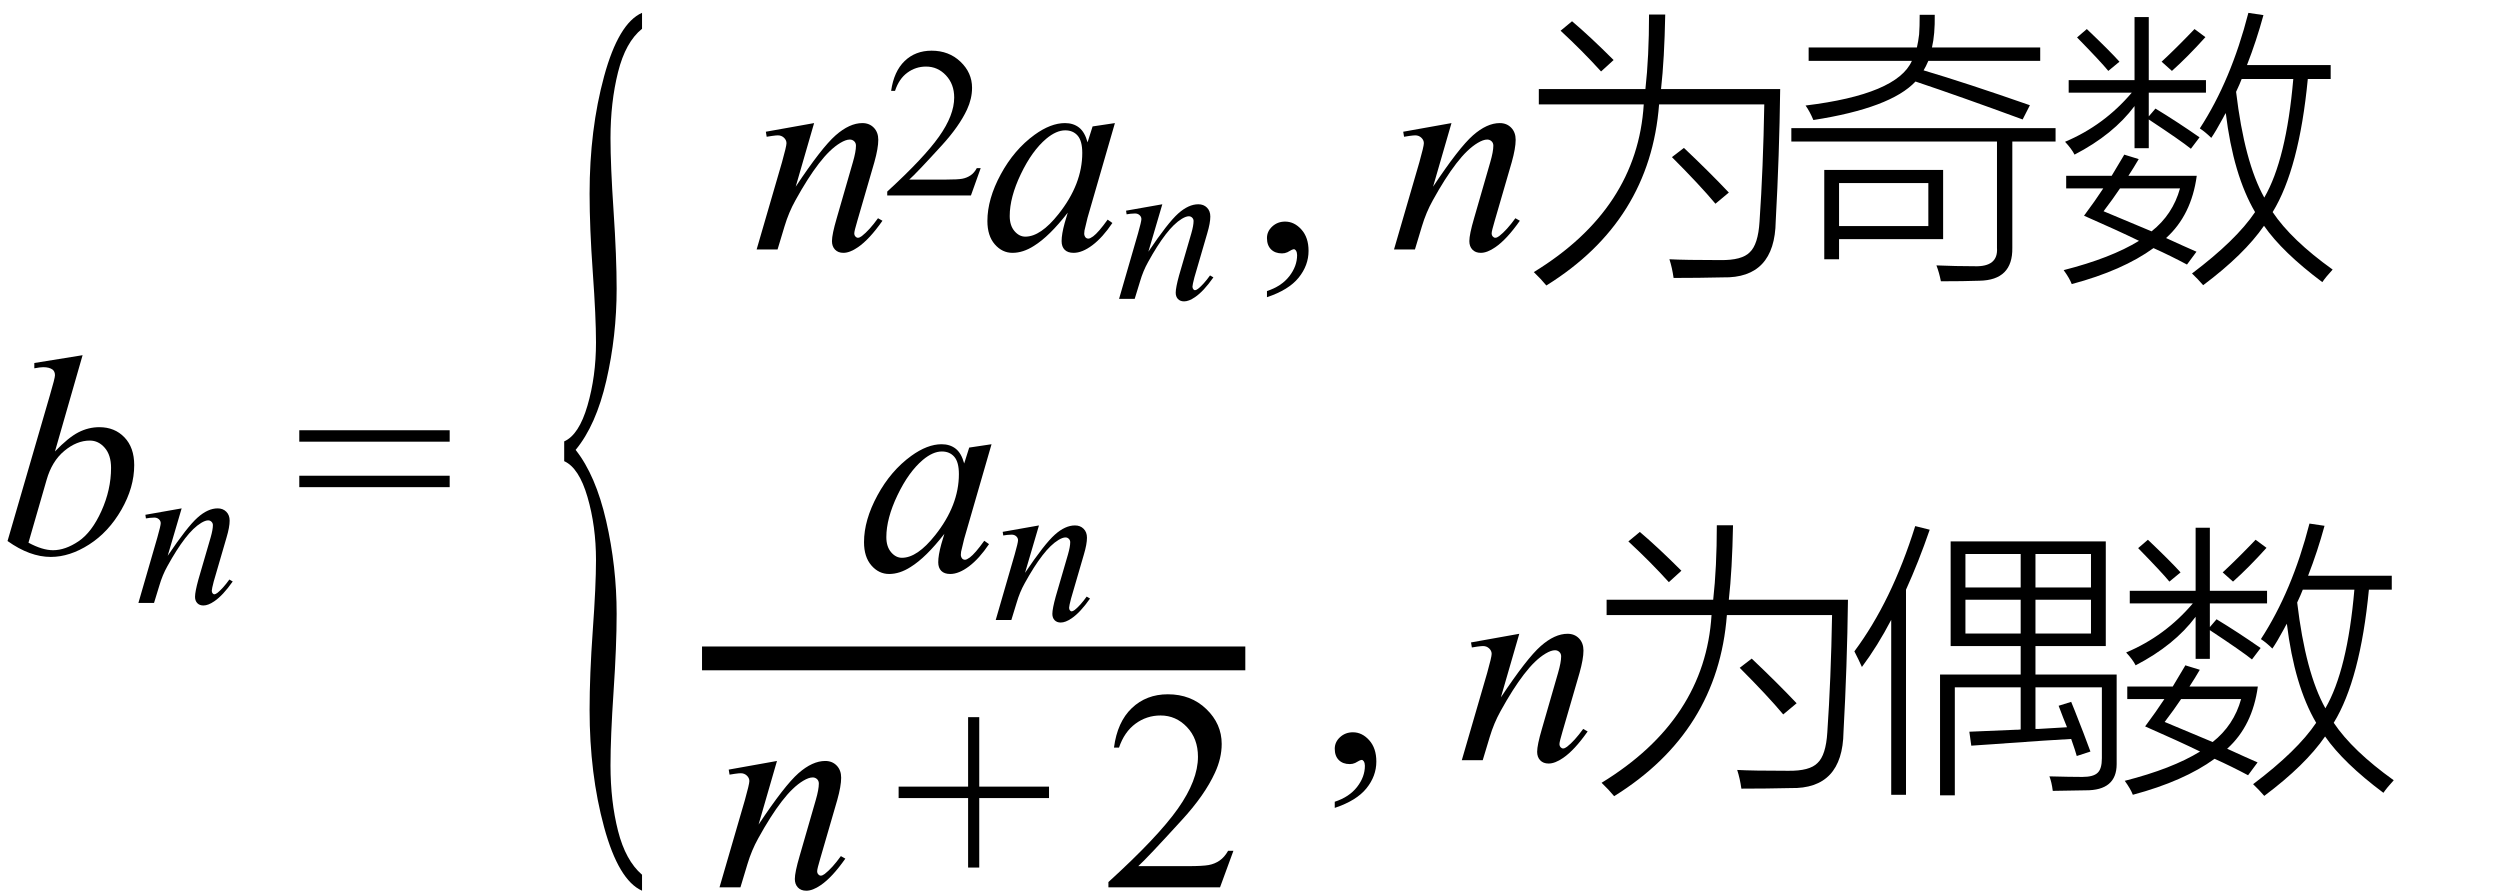
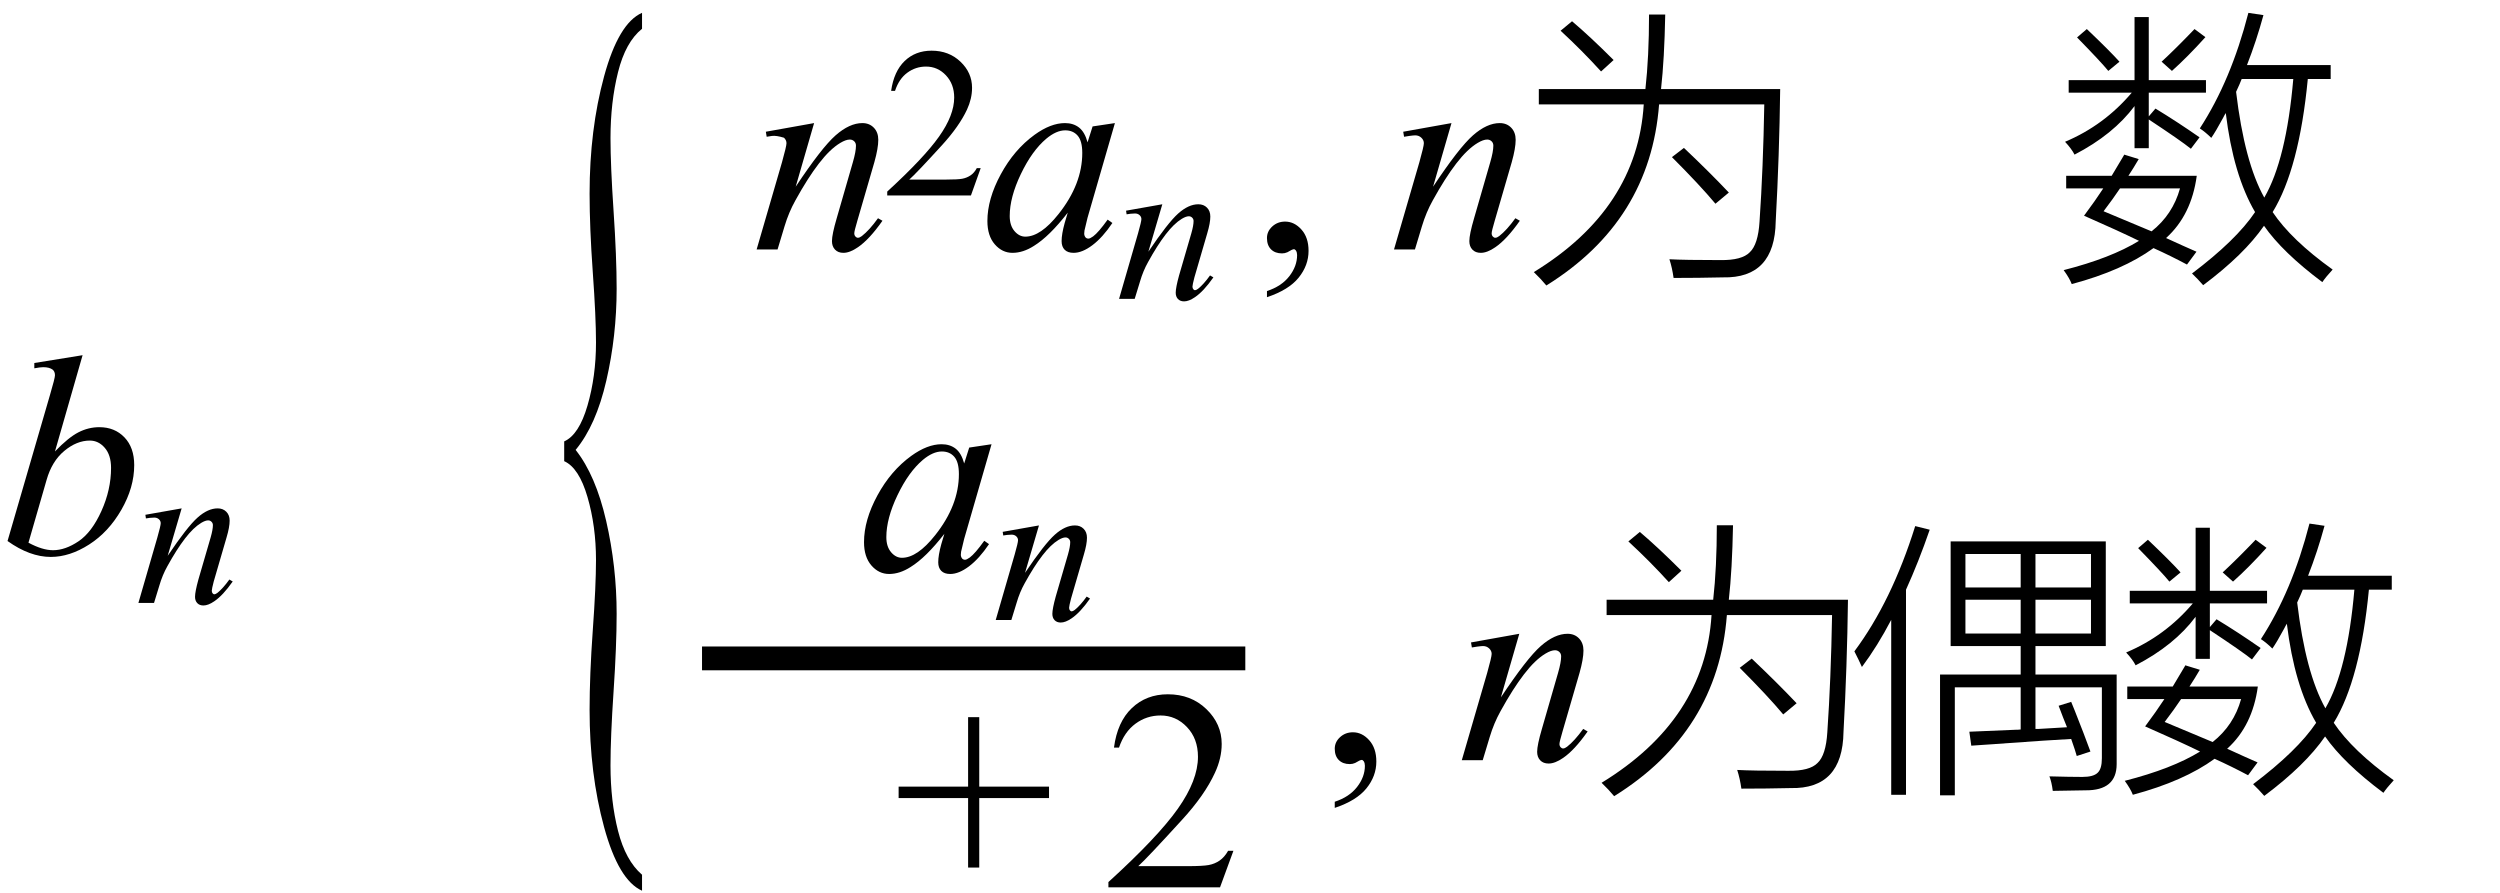
<svg xmlns="http://www.w3.org/2000/svg" stroke-dasharray="none" shape-rendering="auto" font-family="'Dialog'" width="140" text-rendering="auto" fill-opacity="1" contentScriptType="text/ecmascript" color-interpolation="auto" color-rendering="auto" preserveAspectRatio="xMidYMid meet" font-size="12" fill="black" stroke="black" image-rendering="auto" stroke-miterlimit="10" zoomAndPan="magnify" version="1.0" stroke-linecap="square" stroke-linejoin="miter" contentStyleType="text/css" font-style="normal" height="50" stroke-width="1" stroke-dashoffset="0" font-weight="normal" stroke-opacity="1">
  <defs id="genericDefs" />
  <g>
    <g text-rendering="optimizeLegibility" transform="translate(0,31)" color-rendering="optimizeQuality" color-interpolation="linearRGB" image-rendering="optimizeQuality">
      <path d="M4.625 -11.109 L3.078 -5.719 Q3.828 -6.5 4.391 -6.789 Q4.953 -7.078 5.562 -7.078 Q6.422 -7.078 6.969 -6.508 Q7.516 -5.938 7.516 -4.953 Q7.516 -3.703 6.797 -2.453 Q6.078 -1.203 4.992 -0.508 Q3.906 0.188 2.844 0.188 Q1.672 0.188 0.422 -0.703 L2.797 -8.875 Q3.078 -9.828 3.078 -9.984 Q3.078 -10.188 2.953 -10.297 Q2.766 -10.438 2.422 -10.438 Q2.25 -10.438 1.922 -10.375 L1.922 -10.672 L4.625 -11.109 ZM1.594 -0.609 Q2.375 -0.188 2.969 -0.188 Q3.656 -0.188 4.398 -0.688 Q5.141 -1.188 5.68 -2.383 Q6.219 -3.578 6.219 -4.797 Q6.219 -5.516 5.867 -5.922 Q5.516 -6.328 5.031 -6.328 Q4.297 -6.328 3.602 -5.75 Q2.906 -5.172 2.609 -4.125 L1.594 -0.609 Z" stroke="none" />
    </g>
    <g text-rendering="optimizeLegibility" transform="translate(7.516,33.766)" color-rendering="optimizeQuality" color-interpolation="linearRGB" image-rendering="optimizeQuality">
      <path d="M2.656 -5.297 L1.875 -2.641 Q2.969 -4.266 3.547 -4.781 Q4.125 -5.297 4.672 -5.297 Q4.969 -5.297 5.156 -5.109 Q5.344 -4.922 5.344 -4.609 Q5.344 -4.25 5.172 -3.672 L4.453 -1.203 Q4.344 -0.781 4.344 -0.688 Q4.344 -0.594 4.391 -0.539 Q4.438 -0.484 4.484 -0.484 Q4.547 -0.484 4.656 -0.562 Q4.969 -0.812 5.328 -1.312 L5.516 -1.203 Q4.969 -0.422 4.484 -0.094 Q4.141 0.141 3.875 0.141 Q3.656 0.141 3.531 0.008 Q3.406 -0.125 3.406 -0.344 Q3.406 -0.625 3.594 -1.312 L4.281 -3.672 Q4.406 -4.109 4.406 -4.359 Q4.406 -4.469 4.328 -4.547 Q4.25 -4.625 4.141 -4.625 Q3.984 -4.625 3.75 -4.484 Q3.312 -4.219 2.844 -3.609 Q2.375 -3 1.859 -2.062 Q1.578 -1.562 1.406 -0.969 L1.109 0 L0.234 0 L1.297 -3.672 Q1.484 -4.328 1.484 -4.469 Q1.484 -4.594 1.383 -4.688 Q1.281 -4.781 1.125 -4.781 Q1.062 -4.781 0.875 -4.766 L0.656 -4.734 L0.625 -4.938 L2.656 -5.297 Z" stroke="none" />
    </g>
    <g text-rendering="optimizeLegibility" transform="translate(16.463,31)" color-rendering="optimizeQuality" color-interpolation="linearRGB" image-rendering="optimizeQuality">
-       <path d="M0.297 -6.906 L8.719 -6.906 L8.719 -6.266 L0.297 -6.266 L0.297 -6.906 ZM0.297 -4.359 L8.719 -4.359 L8.719 -3.719 L0.297 -3.719 L0.297 -4.359 Z" stroke="none" />
-     </g>
+       </g>
    <g text-rendering="optimizeLegibility" transform="translate(29.376,38.222) matrix(1,0,0,3.376,0,0)" color-rendering="optimizeQuality" color-interpolation="linearRGB" image-rendering="optimizeQuality">
      <path d="M6.578 3.188 L6.578 3.453 Q5.266 3.281 4.453 2.398 Q3.641 1.516 3.641 0.453 Q3.641 -0.125 3.82 -0.867 Q4 -1.609 4 -2.031 Q4 -2.594 3.523 -3.078 Q3.047 -3.562 2.219 -3.672 L2.219 -4 Q3.047 -4.109 3.523 -4.594 Q4 -5.078 4 -5.641 Q4 -6.062 3.82 -6.805 Q3.641 -7.547 3.641 -8.109 Q3.641 -9.172 4.453 -10.055 Q5.266 -10.938 6.578 -11.109 L6.578 -10.844 Q5.656 -10.625 5.234 -10.125 Q4.812 -9.625 4.812 -9.031 Q4.812 -8.578 4.984 -7.82 Q5.156 -7.062 5.156 -6.531 Q5.156 -5.75 4.578 -5.008 Q4 -4.266 2.859 -3.859 Q3.984 -3.438 4.57 -2.68 Q5.156 -1.922 5.156 -1.141 Q5.156 -0.609 4.984 0.148 Q4.812 0.906 4.812 1.375 Q4.812 1.969 5.234 2.461 Q5.656 2.953 6.578 3.188 Z" stroke="none" />
    </g>
    <g text-rendering="optimizeLegibility" transform="translate(42.059,13.971)" color-rendering="optimizeQuality" color-interpolation="linearRGB" image-rendering="optimizeQuality">
-       <path d="M3.531 -7.078 L2.5 -3.516 Q3.953 -5.703 4.734 -6.391 Q5.516 -7.078 6.234 -7.078 Q6.625 -7.078 6.875 -6.82 Q7.125 -6.562 7.125 -6.141 Q7.125 -5.672 6.906 -4.891 L5.953 -1.609 Q5.781 -1.031 5.781 -0.906 Q5.781 -0.797 5.844 -0.727 Q5.906 -0.656 5.984 -0.656 Q6.078 -0.656 6.203 -0.75 Q6.625 -1.078 7.109 -1.75 L7.359 -1.609 Q6.625 -0.562 5.984 -0.125 Q5.531 0.188 5.172 0.188 Q4.875 0.188 4.703 0.008 Q4.531 -0.172 4.531 -0.469 Q4.531 -0.844 4.797 -1.75 L5.703 -4.891 Q5.875 -5.484 5.875 -5.812 Q5.875 -5.969 5.773 -6.062 Q5.672 -6.156 5.531 -6.156 Q5.312 -6.156 5 -5.969 Q4.422 -5.625 3.797 -4.812 Q3.172 -4 2.484 -2.75 Q2.109 -2.078 1.875 -1.297 L1.484 0 L0.312 0 L1.734 -4.891 Q1.984 -5.781 1.984 -5.953 Q1.984 -6.125 1.844 -6.258 Q1.703 -6.391 1.5 -6.391 Q1.406 -6.391 1.172 -6.359 L0.875 -6.312 L0.828 -6.594 L3.531 -7.078 Z" stroke="none" />
+       <path d="M3.531 -7.078 L2.5 -3.516 Q3.953 -5.703 4.734 -6.391 Q5.516 -7.078 6.234 -7.078 Q6.625 -7.078 6.875 -6.82 Q7.125 -6.562 7.125 -6.141 Q7.125 -5.672 6.906 -4.891 L5.953 -1.609 Q5.781 -1.031 5.781 -0.906 Q5.781 -0.797 5.844 -0.727 Q5.906 -0.656 5.984 -0.656 Q6.078 -0.656 6.203 -0.75 Q6.625 -1.078 7.109 -1.75 L7.359 -1.609 Q6.625 -0.562 5.984 -0.125 Q5.531 0.188 5.172 0.188 Q4.875 0.188 4.703 0.008 Q4.531 -0.172 4.531 -0.469 Q4.531 -0.844 4.797 -1.75 L5.703 -4.891 Q5.875 -5.484 5.875 -5.812 Q5.875 -5.969 5.773 -6.062 Q5.672 -6.156 5.531 -6.156 Q5.312 -6.156 5 -5.969 Q4.422 -5.625 3.797 -4.812 Q3.172 -4 2.484 -2.75 Q2.109 -2.078 1.875 -1.297 L1.484 0 L0.312 0 L1.734 -4.891 Q1.984 -5.781 1.984 -5.953 Q1.984 -6.125 1.844 -6.258 Q1.406 -6.391 1.172 -6.359 L0.875 -6.312 L0.828 -6.594 L3.531 -7.078 Z" stroke="none" />
    </g>
    <g text-rendering="optimizeLegibility" transform="translate(49.419,10.947)" color-rendering="optimizeQuality" color-interpolation="linearRGB" image-rendering="optimizeQuality">
      <path d="M5.5 -1.531 L4.953 0 L0.266 0 L0.266 -0.219 Q2.328 -2.109 3.172 -3.305 Q4.016 -4.5 4.016 -5.484 Q4.016 -6.234 3.555 -6.727 Q3.094 -7.219 2.438 -7.219 Q1.859 -7.219 1.391 -6.875 Q0.922 -6.531 0.703 -5.859 L0.484 -5.859 Q0.641 -6.953 1.242 -7.531 Q1.844 -8.109 2.75 -8.109 Q3.719 -8.109 4.367 -7.492 Q5.016 -6.875 5.016 -6.031 Q5.016 -5.422 4.734 -4.812 Q4.297 -3.875 3.328 -2.812 Q1.875 -1.219 1.5 -0.891 L3.578 -0.891 Q4.219 -0.891 4.469 -0.938 Q4.719 -0.984 4.93 -1.125 Q5.141 -1.266 5.281 -1.531 L5.5 -1.531 Z" stroke="none" />
    </g>
    <g text-rendering="optimizeLegibility" transform="translate(54.919,13.971)" color-rendering="optimizeQuality" color-interpolation="linearRGB" image-rendering="optimizeQuality">
      <path d="M7.516 -7.078 L5.984 -1.781 L5.812 -1.062 Q5.797 -0.969 5.797 -0.891 Q5.797 -0.766 5.875 -0.672 Q5.938 -0.609 6.031 -0.609 Q6.125 -0.609 6.297 -0.734 Q6.594 -0.953 7.109 -1.672 L7.375 -1.484 Q6.828 -0.672 6.258 -0.242 Q5.688 0.188 5.203 0.188 Q4.875 0.188 4.703 0.016 Q4.531 -0.156 4.531 -0.469 Q4.531 -0.859 4.703 -1.484 L4.875 -2.062 Q3.844 -0.734 2.984 -0.203 Q2.375 0.188 1.781 0.188 Q1.203 0.188 0.789 -0.289 Q0.375 -0.766 0.375 -1.594 Q0.375 -2.828 1.125 -4.211 Q1.875 -5.594 3.016 -6.422 Q3.922 -7.078 4.719 -7.078 Q5.188 -7.078 5.508 -6.828 Q5.828 -6.578 5.984 -6 L6.266 -6.891 L7.516 -7.078 ZM4.734 -6.672 Q4.234 -6.672 3.672 -6.203 Q2.875 -5.531 2.25 -4.227 Q1.625 -2.922 1.625 -1.875 Q1.625 -1.344 1.891 -1.031 Q2.156 -0.719 2.5 -0.719 Q3.359 -0.719 4.359 -1.984 Q5.688 -3.656 5.688 -5.406 Q5.688 -6.078 5.43 -6.375 Q5.172 -6.672 4.734 -6.672 Z" stroke="none" />
    </g>
    <g text-rendering="optimizeLegibility" transform="translate(62.434,16.736)" color-rendering="optimizeQuality" color-interpolation="linearRGB" image-rendering="optimizeQuality">
      <path d="M2.656 -5.297 L1.875 -2.641 Q2.969 -4.266 3.547 -4.781 Q4.125 -5.297 4.672 -5.297 Q4.969 -5.297 5.156 -5.109 Q5.344 -4.922 5.344 -4.609 Q5.344 -4.25 5.172 -3.672 L4.453 -1.203 Q4.344 -0.781 4.344 -0.688 Q4.344 -0.594 4.391 -0.539 Q4.438 -0.484 4.484 -0.484 Q4.547 -0.484 4.656 -0.562 Q4.969 -0.812 5.328 -1.312 L5.516 -1.203 Q4.969 -0.422 4.484 -0.094 Q4.141 0.141 3.875 0.141 Q3.656 0.141 3.531 0.008 Q3.406 -0.125 3.406 -0.344 Q3.406 -0.625 3.594 -1.312 L4.281 -3.672 Q4.406 -4.109 4.406 -4.359 Q4.406 -4.469 4.328 -4.547 Q4.25 -4.625 4.141 -4.625 Q3.984 -4.625 3.75 -4.484 Q3.312 -4.219 2.844 -3.609 Q2.375 -3 1.859 -2.062 Q1.578 -1.562 1.406 -0.969 L1.109 0 L0.234 0 L1.297 -3.672 Q1.484 -4.328 1.484 -4.469 Q1.484 -4.594 1.383 -4.688 Q1.281 -4.781 1.125 -4.781 Q1.062 -4.781 0.875 -4.766 L0.656 -4.734 L0.625 -4.938 L2.656 -5.297 Z" stroke="none" />
    </g>
    <g text-rendering="optimizeLegibility" transform="translate(70.091,13.971)" color-rendering="optimizeQuality" color-interpolation="linearRGB" image-rendering="optimizeQuality">
      <path d="M0.859 2.672 L0.859 2.328 Q1.672 2.062 2.109 1.5 Q2.547 0.938 2.547 0.312 Q2.547 0.172 2.484 0.062 Q2.422 -0.016 2.375 -0.016 Q2.281 -0.016 2 0.156 Q1.859 0.219 1.703 0.219 Q1.312 0.219 1.086 -0.008 Q0.859 -0.234 0.859 -0.641 Q0.859 -1.016 1.156 -1.289 Q1.453 -1.562 1.875 -1.562 Q2.391 -1.562 2.789 -1.117 Q3.188 -0.672 3.188 0.078 Q3.188 0.891 2.633 1.578 Q2.078 2.266 0.859 2.672 Z" stroke="none" />
    </g>
    <g text-rendering="optimizeLegibility" transform="translate(77.752,13.971)" color-rendering="optimizeQuality" color-interpolation="linearRGB" image-rendering="optimizeQuality">
      <path d="M3.531 -7.078 L2.5 -3.516 Q3.953 -5.703 4.734 -6.391 Q5.516 -7.078 6.234 -7.078 Q6.625 -7.078 6.875 -6.82 Q7.125 -6.562 7.125 -6.141 Q7.125 -5.672 6.906 -4.891 L5.953 -1.609 Q5.781 -1.031 5.781 -0.906 Q5.781 -0.797 5.844 -0.727 Q5.906 -0.656 5.984 -0.656 Q6.078 -0.656 6.203 -0.75 Q6.625 -1.078 7.109 -1.75 L7.359 -1.609 Q6.625 -0.562 5.984 -0.125 Q5.531 0.188 5.172 0.188 Q4.875 0.188 4.703 0.008 Q4.531 -0.172 4.531 -0.469 Q4.531 -0.844 4.797 -1.75 L5.703 -4.891 Q5.875 -5.484 5.875 -5.812 Q5.875 -5.969 5.773 -6.062 Q5.672 -6.156 5.531 -6.156 Q5.312 -6.156 5 -5.969 Q4.422 -5.625 3.797 -4.812 Q3.172 -4 2.484 -2.75 Q2.109 -2.078 1.875 -1.297 L1.484 0 L0.312 0 L1.734 -4.891 Q1.984 -5.781 1.984 -5.953 Q1.984 -6.125 1.844 -6.258 Q1.703 -6.391 1.5 -6.391 Q1.406 -6.391 1.172 -6.359 L0.875 -6.312 L0.828 -6.594 L3.531 -7.078 Z" stroke="none" />
    </g>
    <g text-rendering="optimizeLegibility" transform="translate(85.112,13.971)" color-rendering="optimizeQuality" color-interpolation="linearRGB" image-rendering="optimizeQuality">
      <path d="M7.234 -13.156 L8.141 -13.156 Q8.094 -10.656 7.906 -8.984 L14.578 -8.984 Q14.531 -5.266 14.328 -1.578 Q14.281 1.625 11.375 1.562 Q10.016 1.594 8.609 1.594 Q8.531 1.031 8.375 0.547 Q9.219 0.594 11.234 0.594 Q12.438 0.609 12.875 0.156 Q13.344 -0.281 13.422 -1.562 Q13.625 -4.516 13.688 -8.125 L7.797 -8.125 Q7.297 -1.594 1.484 2.016 Q1.188 1.656 0.781 1.266 Q6.578 -2.281 6.938 -8.125 L1.062 -8.125 L1.062 -8.984 L7.031 -8.984 Q7.234 -10.797 7.234 -13.156 ZM8.516 -5.172 L9.188 -5.688 Q10.625 -4.328 11.703 -3.188 L10.953 -2.562 Q10.078 -3.609 8.516 -5.172 ZM2.281 -12.25 L2.922 -12.781 Q3.938 -11.922 5.25 -10.609 L4.547 -9.969 Q3.5 -11.125 2.281 -12.25 Z" stroke="none" />
    </g>
    <g text-rendering="optimizeLegibility" transform="translate(99.69,13.971)" color-rendering="optimizeQuality" color-interpolation="linearRGB" image-rendering="optimizeQuality">
-       <path d="M2.469 -4.453 L9.125 -4.453 L9.125 -0.578 L3.297 -0.578 L3.297 0.547 L2.469 0.547 L2.469 -4.453 ZM1.859 -7.25 Q1.656 -7.734 1.422 -8.062 Q6.547 -8.688 7.375 -10.562 L1.594 -10.562 L1.594 -11.312 L7.656 -11.312 Q7.734 -11.641 7.781 -12.047 Q7.812 -12.453 7.812 -13.141 L8.656 -13.141 Q8.672 -12.047 8.5 -11.312 L14.562 -11.312 L14.562 -10.562 L8.297 -10.562 Q8.156 -10.234 8.031 -10.031 Q10.406 -9.328 13.984 -8.078 L13.578 -7.281 Q10.094 -8.562 7.578 -9.406 Q6.188 -7.922 1.859 -7.25 ZM0.625 -6.797 L15.422 -6.797 L15.422 -6.047 L13 -6.047 L13 -0.094 Q13.031 1.719 11.156 1.75 Q10.266 1.781 9 1.781 Q8.906 1.297 8.75 0.891 Q9.859 0.938 10.875 0.938 Q12.219 0.984 12.141 -0.094 L12.141 -6.047 L0.625 -6.047 L0.625 -6.797 ZM3.297 -3.719 L3.297 -1.312 L8.297 -1.312 L8.297 -3.719 L3.297 -3.719 Z" stroke="none" />
-     </g>
+       </g>
    <g text-rendering="optimizeLegibility" transform="translate(115.112,13.971)" color-rendering="optimizeQuality" color-interpolation="linearRGB" image-rendering="optimizeQuality">
      <path d="M7.641 1.344 Q10.125 -0.531 11.172 -2.094 Q9.953 -4.172 9.531 -7.641 Q9.469 -7.547 9.375 -7.359 Q8.969 -6.609 8.719 -6.25 Q8.406 -6.562 8.078 -6.781 Q9.828 -9.469 10.797 -13.25 L11.641 -13.125 Q11.25 -11.688 10.719 -10.328 L15.406 -10.328 L15.406 -9.547 L14.125 -9.547 Q13.641 -4.516 12.156 -2.094 Q13.203 -0.531 15.516 1.125 Q15.141 1.531 14.938 1.828 Q12.703 0.156 11.672 -1.328 Q10.562 0.281 8.266 2 Q7.984 1.672 7.641 1.344 ZM0.594 -4.125 L3.141 -4.125 Q3.391 -4.531 3.812 -5.25 Q3.828 -5.297 3.844 -5.312 L4.656 -5.062 Q4.375 -4.578 4.078 -4.125 L7.906 -4.125 Q7.609 -1.922 6.188 -0.641 Q7.172 -0.188 7.891 0.125 L7.359 0.844 Q6.453 0.359 5.484 -0.078 Q3.766 1.172 0.906 1.938 Q0.781 1.609 0.453 1.156 Q3.094 0.484 4.672 -0.484 Q3.484 -1.062 1.594 -1.891 Q2.234 -2.75 2.672 -3.422 L0.594 -3.422 L0.594 -4.125 ZM4.422 -13.016 L5.219 -13.016 L5.219 -9.484 L8.422 -9.484 L8.422 -8.781 L5.219 -8.781 L5.219 -7.453 L5.594 -7.891 Q6.781 -7.172 8.062 -6.281 L7.578 -5.641 Q7.016 -6.094 5.219 -7.281 L5.219 -5.672 L4.422 -5.672 L4.422 -8.031 Q3.234 -6.438 1.062 -5.312 Q0.906 -5.625 0.531 -6.031 Q2.719 -6.953 4.266 -8.781 L0.734 -8.781 L0.734 -9.484 L4.422 -9.484 L4.422 -13.016 ZM10.109 -8.828 Q10.578 -4.891 11.688 -2.906 Q12.922 -5.031 13.312 -9.547 L10.422 -9.547 Q10.328 -9.297 10.109 -8.828 ZM2.688 -2.141 Q4.188 -1.516 5.375 -1.016 Q6.562 -1.953 6.969 -3.422 L3.609 -3.422 Q3.234 -2.859 2.688 -2.141 ZM8.391 -11.891 Q7.391 -10.781 6.516 -10 L5.938 -10.516 Q6.734 -11.25 7.781 -12.344 L8.391 -11.891 ZM1.203 -11.875 L1.75 -12.344 Q3.016 -11.141 3.578 -10.516 L2.953 -10 Q2.547 -10.5 1.203 -11.875 Z" stroke="none" />
    </g>
    <g text-rendering="optimizeLegibility" stroke-width="1.333" color-interpolation="linearRGB" color-rendering="optimizeQuality" image-rendering="optimizeQuality">
      <line y2="36.87" fill="none" x1="39.98" x2="69.071" y1="36.87" />
      <path d="M7.516 -7.078 L5.984 -1.781 L5.812 -1.062 Q5.797 -0.969 5.797 -0.891 Q5.797 -0.766 5.875 -0.672 Q5.938 -0.609 6.031 -0.609 Q6.125 -0.609 6.297 -0.734 Q6.594 -0.953 7.109 -1.672 L7.375 -1.484 Q6.828 -0.672 6.258 -0.242 Q5.688 0.188 5.203 0.188 Q4.875 0.188 4.703 0.016 Q4.531 -0.156 4.531 -0.469 Q4.531 -0.859 4.703 -1.484 L4.875 -2.062 Q3.844 -0.734 2.984 -0.203 Q2.375 0.188 1.781 0.188 Q1.203 0.188 0.789 -0.289 Q0.375 -0.766 0.375 -1.594 Q0.375 -2.828 1.125 -4.211 Q1.875 -5.594 3.016 -6.422 Q3.922 -7.078 4.719 -7.078 Q5.188 -7.078 5.508 -6.828 Q5.828 -6.578 5.984 -6 L6.266 -6.891 L7.516 -7.078 ZM4.734 -6.672 Q4.234 -6.672 3.672 -6.203 Q2.875 -5.531 2.25 -4.227 Q1.625 -2.922 1.625 -1.875 Q1.625 -1.344 1.891 -1.031 Q2.156 -0.719 2.5 -0.719 Q3.359 -0.719 4.359 -1.984 Q5.688 -3.656 5.688 -5.406 Q5.688 -6.078 5.43 -6.375 Q5.172 -6.672 4.734 -6.672 Z" stroke-width="1" transform="translate(48.01,31.955)" stroke="none" />
    </g>
    <g text-rendering="optimizeLegibility" transform="translate(55.526,34.721)" color-rendering="optimizeQuality" color-interpolation="linearRGB" image-rendering="optimizeQuality">
      <path d="M2.656 -5.297 L1.875 -2.641 Q2.969 -4.266 3.547 -4.781 Q4.125 -5.297 4.672 -5.297 Q4.969 -5.297 5.156 -5.109 Q5.344 -4.922 5.344 -4.609 Q5.344 -4.25 5.172 -3.672 L4.453 -1.203 Q4.344 -0.781 4.344 -0.688 Q4.344 -0.594 4.391 -0.539 Q4.438 -0.484 4.484 -0.484 Q4.547 -0.484 4.656 -0.562 Q4.969 -0.812 5.328 -1.312 L5.516 -1.203 Q4.969 -0.422 4.484 -0.094 Q4.141 0.141 3.875 0.141 Q3.656 0.141 3.531 0.008 Q3.406 -0.125 3.406 -0.344 Q3.406 -0.625 3.594 -1.312 L4.281 -3.672 Q4.406 -4.109 4.406 -4.359 Q4.406 -4.469 4.328 -4.547 Q4.25 -4.625 4.141 -4.625 Q3.984 -4.625 3.75 -4.484 Q3.312 -4.219 2.844 -3.609 Q2.375 -3 1.859 -2.062 Q1.578 -1.562 1.406 -0.969 L1.109 0 L0.234 0 L1.297 -3.672 Q1.484 -4.328 1.484 -4.469 Q1.484 -4.594 1.383 -4.688 Q1.281 -4.781 1.125 -4.781 Q1.062 -4.781 0.875 -4.766 L0.656 -4.734 L0.625 -4.938 L2.656 -5.297 Z" stroke="none" />
    </g>
    <g text-rendering="optimizeLegibility" transform="translate(39.98,49.692)" color-rendering="optimizeQuality" color-interpolation="linearRGB" image-rendering="optimizeQuality">
-       <path d="M3.531 -7.078 L2.5 -3.516 Q3.953 -5.703 4.734 -6.391 Q5.516 -7.078 6.234 -7.078 Q6.625 -7.078 6.875 -6.82 Q7.125 -6.562 7.125 -6.141 Q7.125 -5.672 6.906 -4.891 L5.953 -1.609 Q5.781 -1.031 5.781 -0.906 Q5.781 -0.797 5.844 -0.727 Q5.906 -0.656 5.984 -0.656 Q6.078 -0.656 6.203 -0.75 Q6.625 -1.078 7.109 -1.75 L7.359 -1.609 Q6.625 -0.562 5.984 -0.125 Q5.531 0.188 5.172 0.188 Q4.875 0.188 4.703 0.008 Q4.531 -0.172 4.531 -0.469 Q4.531 -0.844 4.797 -1.75 L5.703 -4.891 Q5.875 -5.484 5.875 -5.812 Q5.875 -5.969 5.773 -6.062 Q5.672 -6.156 5.531 -6.156 Q5.312 -6.156 5 -5.969 Q4.422 -5.625 3.797 -4.812 Q3.172 -4 2.484 -2.75 Q2.109 -2.078 1.875 -1.297 L1.484 0 L0.312 0 L1.734 -4.891 Q1.984 -5.781 1.984 -5.953 Q1.984 -6.125 1.844 -6.258 Q1.703 -6.391 1.5 -6.391 Q1.406 -6.391 1.172 -6.359 L0.875 -6.312 L0.828 -6.594 L3.531 -7.078 Z" stroke="none" />
-     </g>
+       </g>
    <g text-rendering="optimizeLegibility" transform="translate(50.026,49.692)" color-rendering="optimizeQuality" color-interpolation="linearRGB" image-rendering="optimizeQuality">
      <path d="M4.188 -1.109 L4.188 -5 L0.297 -5 L0.297 -5.641 L4.188 -5.641 L4.188 -9.531 L4.812 -9.531 L4.812 -5.641 L8.719 -5.641 L8.719 -5 L4.812 -5 L4.812 -1.109 L4.188 -1.109 Z" stroke="none" />
    </g>
    <g text-rendering="optimizeLegibility" transform="translate(61.727,49.692)" color-rendering="optimizeQuality" color-interpolation="linearRGB" image-rendering="optimizeQuality">
      <path d="M7.344 -2.047 L6.594 0 L0.344 0 L0.344 -0.297 Q3.109 -2.812 4.234 -4.406 Q5.359 -6 5.359 -7.312 Q5.359 -8.328 4.742 -8.977 Q4.125 -9.625 3.266 -9.625 Q2.484 -9.625 1.859 -9.164 Q1.234 -8.703 0.938 -7.828 L0.656 -7.828 Q0.844 -9.266 1.656 -10.039 Q2.469 -10.812 3.672 -10.812 Q4.969 -10.812 5.828 -9.984 Q6.688 -9.156 6.688 -8.031 Q6.688 -7.234 6.312 -6.422 Q5.734 -5.156 4.438 -3.75 Q2.5 -1.625 2.016 -1.188 L4.781 -1.188 Q5.625 -1.188 5.961 -1.25 Q6.297 -1.312 6.57 -1.5 Q6.844 -1.688 7.047 -2.047 L7.344 -2.047 Z" stroke="none" />
    </g>
    <g text-rendering="optimizeLegibility" transform="translate(73.887,42.57)" color-rendering="optimizeQuality" color-interpolation="linearRGB" image-rendering="optimizeQuality">
      <path d="M0.859 2.672 L0.859 2.328 Q1.672 2.062 2.109 1.5 Q2.547 0.938 2.547 0.312 Q2.547 0.172 2.484 0.062 Q2.422 -0.016 2.375 -0.016 Q2.281 -0.016 2 0.156 Q1.859 0.219 1.703 0.219 Q1.312 0.219 1.086 -0.008 Q0.859 -0.234 0.859 -0.641 Q0.859 -1.016 1.156 -1.289 Q1.453 -1.562 1.875 -1.562 Q2.391 -1.562 2.789 -1.117 Q3.188 -0.672 3.188 0.078 Q3.188 0.891 2.633 1.578 Q2.078 2.266 0.859 2.672 Z" stroke="none" />
    </g>
    <g text-rendering="optimizeLegibility" transform="translate(81.549,42.57)" color-rendering="optimizeQuality" color-interpolation="linearRGB" image-rendering="optimizeQuality">
      <path d="M3.531 -7.078 L2.5 -3.516 Q3.953 -5.703 4.734 -6.391 Q5.516 -7.078 6.234 -7.078 Q6.625 -7.078 6.875 -6.82 Q7.125 -6.562 7.125 -6.141 Q7.125 -5.672 6.906 -4.891 L5.953 -1.609 Q5.781 -1.031 5.781 -0.906 Q5.781 -0.797 5.844 -0.727 Q5.906 -0.656 5.984 -0.656 Q6.078 -0.656 6.203 -0.75 Q6.625 -1.078 7.109 -1.75 L7.359 -1.609 Q6.625 -0.562 5.984 -0.125 Q5.531 0.188 5.172 0.188 Q4.875 0.188 4.703 0.008 Q4.531 -0.172 4.531 -0.469 Q4.531 -0.844 4.797 -1.75 L5.703 -4.891 Q5.875 -5.484 5.875 -5.812 Q5.875 -5.969 5.773 -6.062 Q5.672 -6.156 5.531 -6.156 Q5.312 -6.156 5 -5.969 Q4.422 -5.625 3.797 -4.812 Q3.172 -4 2.484 -2.75 Q2.109 -2.078 1.875 -1.297 L1.484 0 L0.312 0 L1.734 -4.891 Q1.984 -5.781 1.984 -5.953 Q1.984 -6.125 1.844 -6.258 Q1.703 -6.391 1.5 -6.391 Q1.406 -6.391 1.172 -6.359 L0.875 -6.312 L0.828 -6.594 L3.531 -7.078 Z" stroke="none" />
    </g>
    <g text-rendering="optimizeLegibility" transform="translate(88.908,42.57)" color-rendering="optimizeQuality" color-interpolation="linearRGB" image-rendering="optimizeQuality">
      <path d="M7.234 -13.156 L8.141 -13.156 Q8.094 -10.656 7.906 -8.984 L14.578 -8.984 Q14.531 -5.266 14.328 -1.578 Q14.281 1.625 11.375 1.562 Q10.016 1.594 8.609 1.594 Q8.531 1.031 8.375 0.547 Q9.219 0.594 11.234 0.594 Q12.438 0.609 12.875 0.156 Q13.344 -0.281 13.422 -1.562 Q13.625 -4.516 13.688 -8.125 L7.797 -8.125 Q7.297 -1.594 1.484 2.016 Q1.188 1.656 0.781 1.266 Q6.578 -2.281 6.938 -8.125 L1.062 -8.125 L1.062 -8.984 L7.031 -8.984 Q7.234 -10.797 7.234 -13.156 ZM8.516 -5.172 L9.188 -5.688 Q10.625 -4.328 11.703 -3.188 L10.953 -2.562 Q10.078 -3.609 8.516 -5.172 ZM2.281 -12.25 L2.922 -12.781 Q3.938 -11.922 5.25 -10.609 L4.547 -9.969 Q3.5 -11.125 2.281 -12.25 Z" stroke="none" />
    </g>
    <g text-rendering="optimizeLegibility" transform="translate(103.486,42.57)" color-rendering="optimizeQuality" color-interpolation="linearRGB" image-rendering="optimizeQuality">
      <path d="M5.984 1.969 L5.156 1.969 L5.156 -4.797 L9.672 -4.797 L9.672 -6.391 L5.75 -6.391 L5.75 -12.25 L14.438 -12.25 L14.438 -6.391 L10.5 -6.391 L10.5 -4.797 L15.047 -4.797 L15.047 0 Q15.047 0.109 15.047 0.219 Q15.047 1.703 13.297 1.688 Q12.516 1.703 11.469 1.719 Q11.406 1.219 11.281 0.906 Q12.438 0.938 13.125 0.938 Q13.75 0.938 13.984 0.703 Q14.219 0.484 14.219 -0.109 L14.219 -4.078 L10.5 -4.078 L10.5 -1.75 Q10.547 -1.75 10.672 -1.75 Q11.375 -1.797 12.266 -1.844 Q12.188 -2.031 12.047 -2.391 Q11.875 -2.828 11.797 -3.047 L12.5 -3.266 Q12.562 -3.109 12.703 -2.766 Q13.219 -1.469 13.578 -0.484 L12.812 -0.234 Q12.781 -0.359 12.703 -0.594 Q12.562 -1 12.5 -1.188 Q12.047 -1.156 10.953 -1.094 Q7.984 -0.891 6.906 -0.812 L6.797 -1.594 Q7.625 -1.625 9.375 -1.703 Q9.562 -1.703 9.672 -1.719 L9.672 -4.078 L5.984 -4.078 L5.984 1.969 ZM0.781 -5.219 Q0.609 -5.609 0.359 -6.094 Q2.453 -8.906 3.766 -13.109 L4.578 -12.906 Q3.953 -11.094 3.25 -9.547 L3.25 1.938 L2.422 1.938 L2.422 -7.859 Q1.656 -6.391 0.781 -5.219 ZM10.5 -8.984 L10.5 -7.094 L13.609 -7.094 L13.609 -8.984 L10.5 -8.984 ZM6.578 -8.984 L6.578 -7.094 L9.672 -7.094 L9.672 -8.984 L6.578 -8.984 ZM13.609 -11.547 L10.5 -11.547 L10.5 -9.672 L13.609 -9.672 L13.609 -11.547 ZM6.578 -11.547 L6.578 -9.672 L9.672 -9.672 L9.672 -11.547 L6.578 -11.547 Z" stroke="none" />
    </g>
    <g text-rendering="optimizeLegibility" transform="translate(118.533,42.57)" color-rendering="optimizeQuality" color-interpolation="linearRGB" image-rendering="optimizeQuality">
      <path d="M7.641 1.344 Q10.125 -0.531 11.172 -2.094 Q9.953 -4.172 9.531 -7.641 Q9.469 -7.547 9.375 -7.359 Q8.969 -6.609 8.719 -6.25 Q8.406 -6.562 8.078 -6.781 Q9.828 -9.469 10.797 -13.25 L11.641 -13.125 Q11.25 -11.688 10.719 -10.328 L15.406 -10.328 L15.406 -9.547 L14.125 -9.547 Q13.641 -4.516 12.156 -2.094 Q13.203 -0.531 15.516 1.125 Q15.141 1.531 14.938 1.828 Q12.703 0.156 11.672 -1.328 Q10.562 0.281 8.266 2 Q7.984 1.672 7.641 1.344 ZM0.594 -4.125 L3.141 -4.125 Q3.391 -4.531 3.812 -5.25 Q3.828 -5.297 3.844 -5.312 L4.656 -5.062 Q4.375 -4.578 4.078 -4.125 L7.906 -4.125 Q7.609 -1.922 6.188 -0.641 Q7.172 -0.188 7.891 0.125 L7.359 0.844 Q6.453 0.359 5.484 -0.078 Q3.766 1.172 0.906 1.938 Q0.781 1.609 0.453 1.156 Q3.094 0.484 4.672 -0.484 Q3.484 -1.062 1.594 -1.891 Q2.234 -2.75 2.672 -3.422 L0.594 -3.422 L0.594 -4.125 ZM4.422 -13.016 L5.219 -13.016 L5.219 -9.484 L8.422 -9.484 L8.422 -8.781 L5.219 -8.781 L5.219 -7.453 L5.594 -7.891 Q6.781 -7.172 8.062 -6.281 L7.578 -5.641 Q7.016 -6.094 5.219 -7.281 L5.219 -5.672 L4.422 -5.672 L4.422 -8.031 Q3.234 -6.438 1.062 -5.312 Q0.906 -5.625 0.531 -6.031 Q2.719 -6.953 4.266 -8.781 L0.734 -8.781 L0.734 -9.484 L4.422 -9.484 L4.422 -13.016 ZM10.109 -8.828 Q10.578 -4.891 11.688 -2.906 Q12.922 -5.031 13.312 -9.547 L10.422 -9.547 Q10.328 -9.297 10.109 -8.828 ZM2.688 -2.141 Q4.188 -1.516 5.375 -1.016 Q6.562 -1.953 6.969 -3.422 L3.609 -3.422 Q3.234 -2.859 2.688 -2.141 ZM8.391 -11.891 Q7.391 -10.781 6.516 -10 L5.938 -10.516 Q6.734 -11.25 7.781 -12.344 L8.391 -11.891 ZM1.203 -11.875 L1.75 -12.344 Q3.016 -11.141 3.578 -10.516 L2.953 -10 Q2.547 -10.5 1.203 -11.875 Z" stroke="none" />
    </g>
  </g>
</svg>